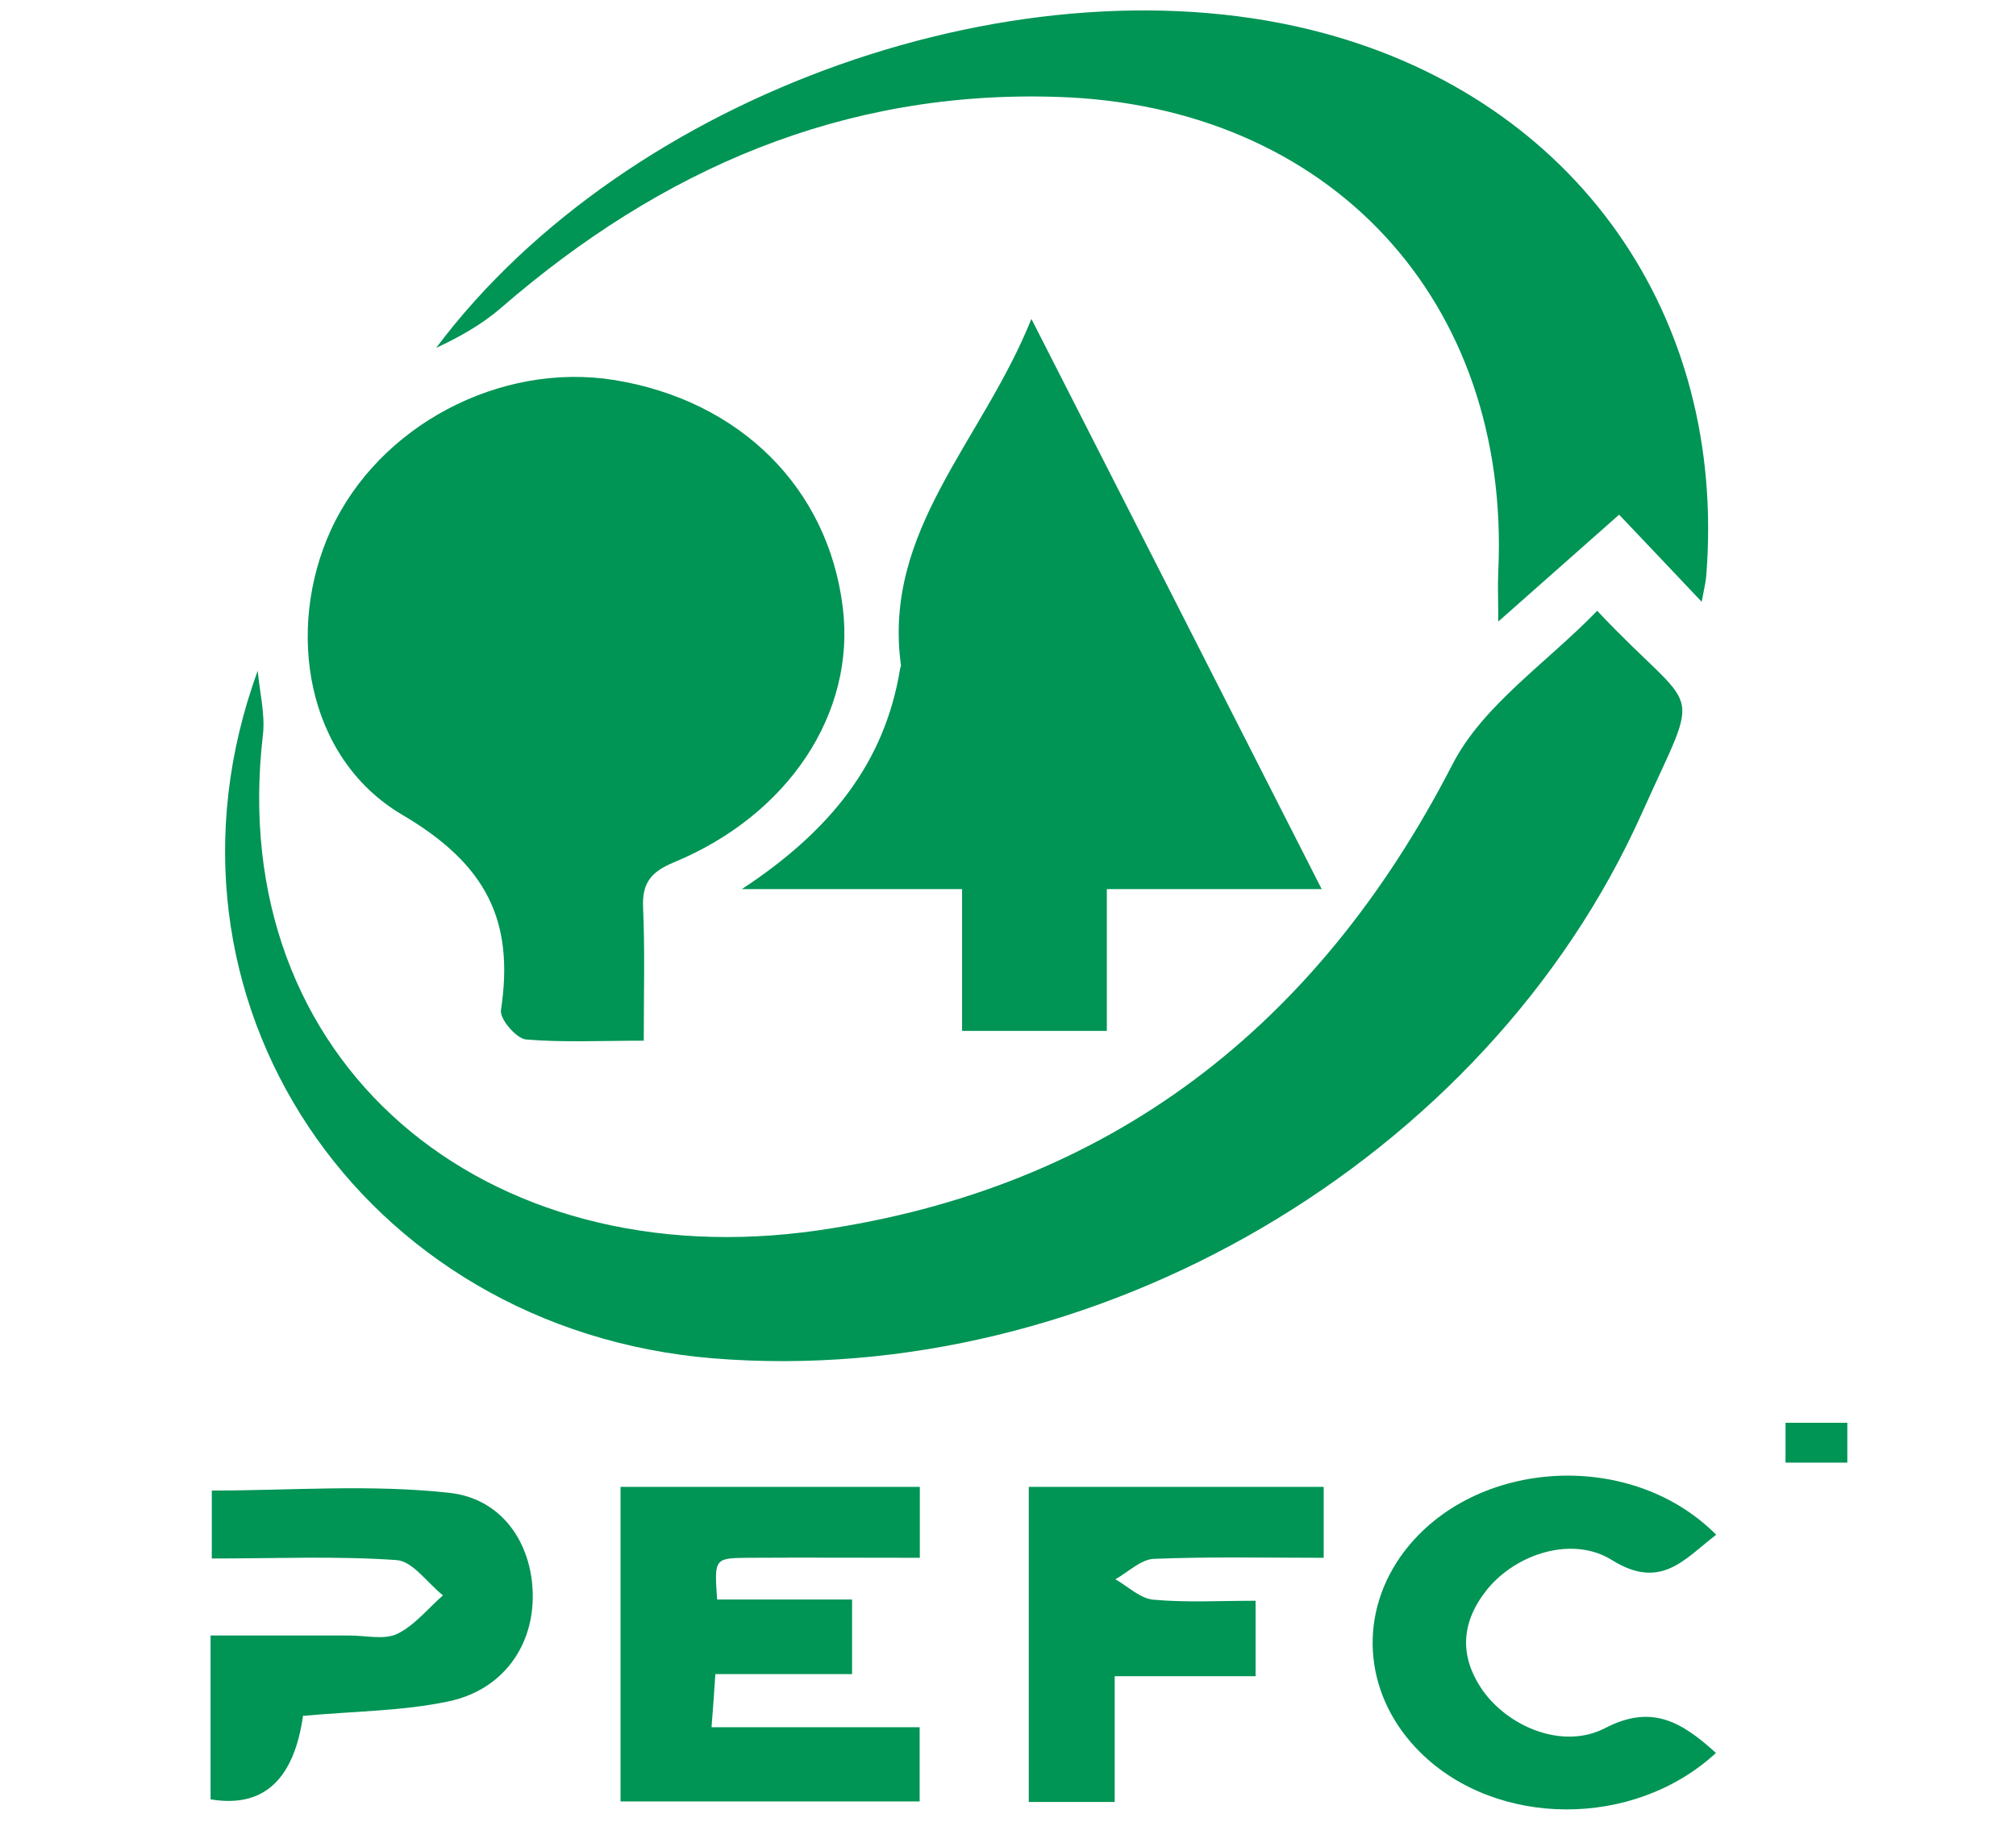
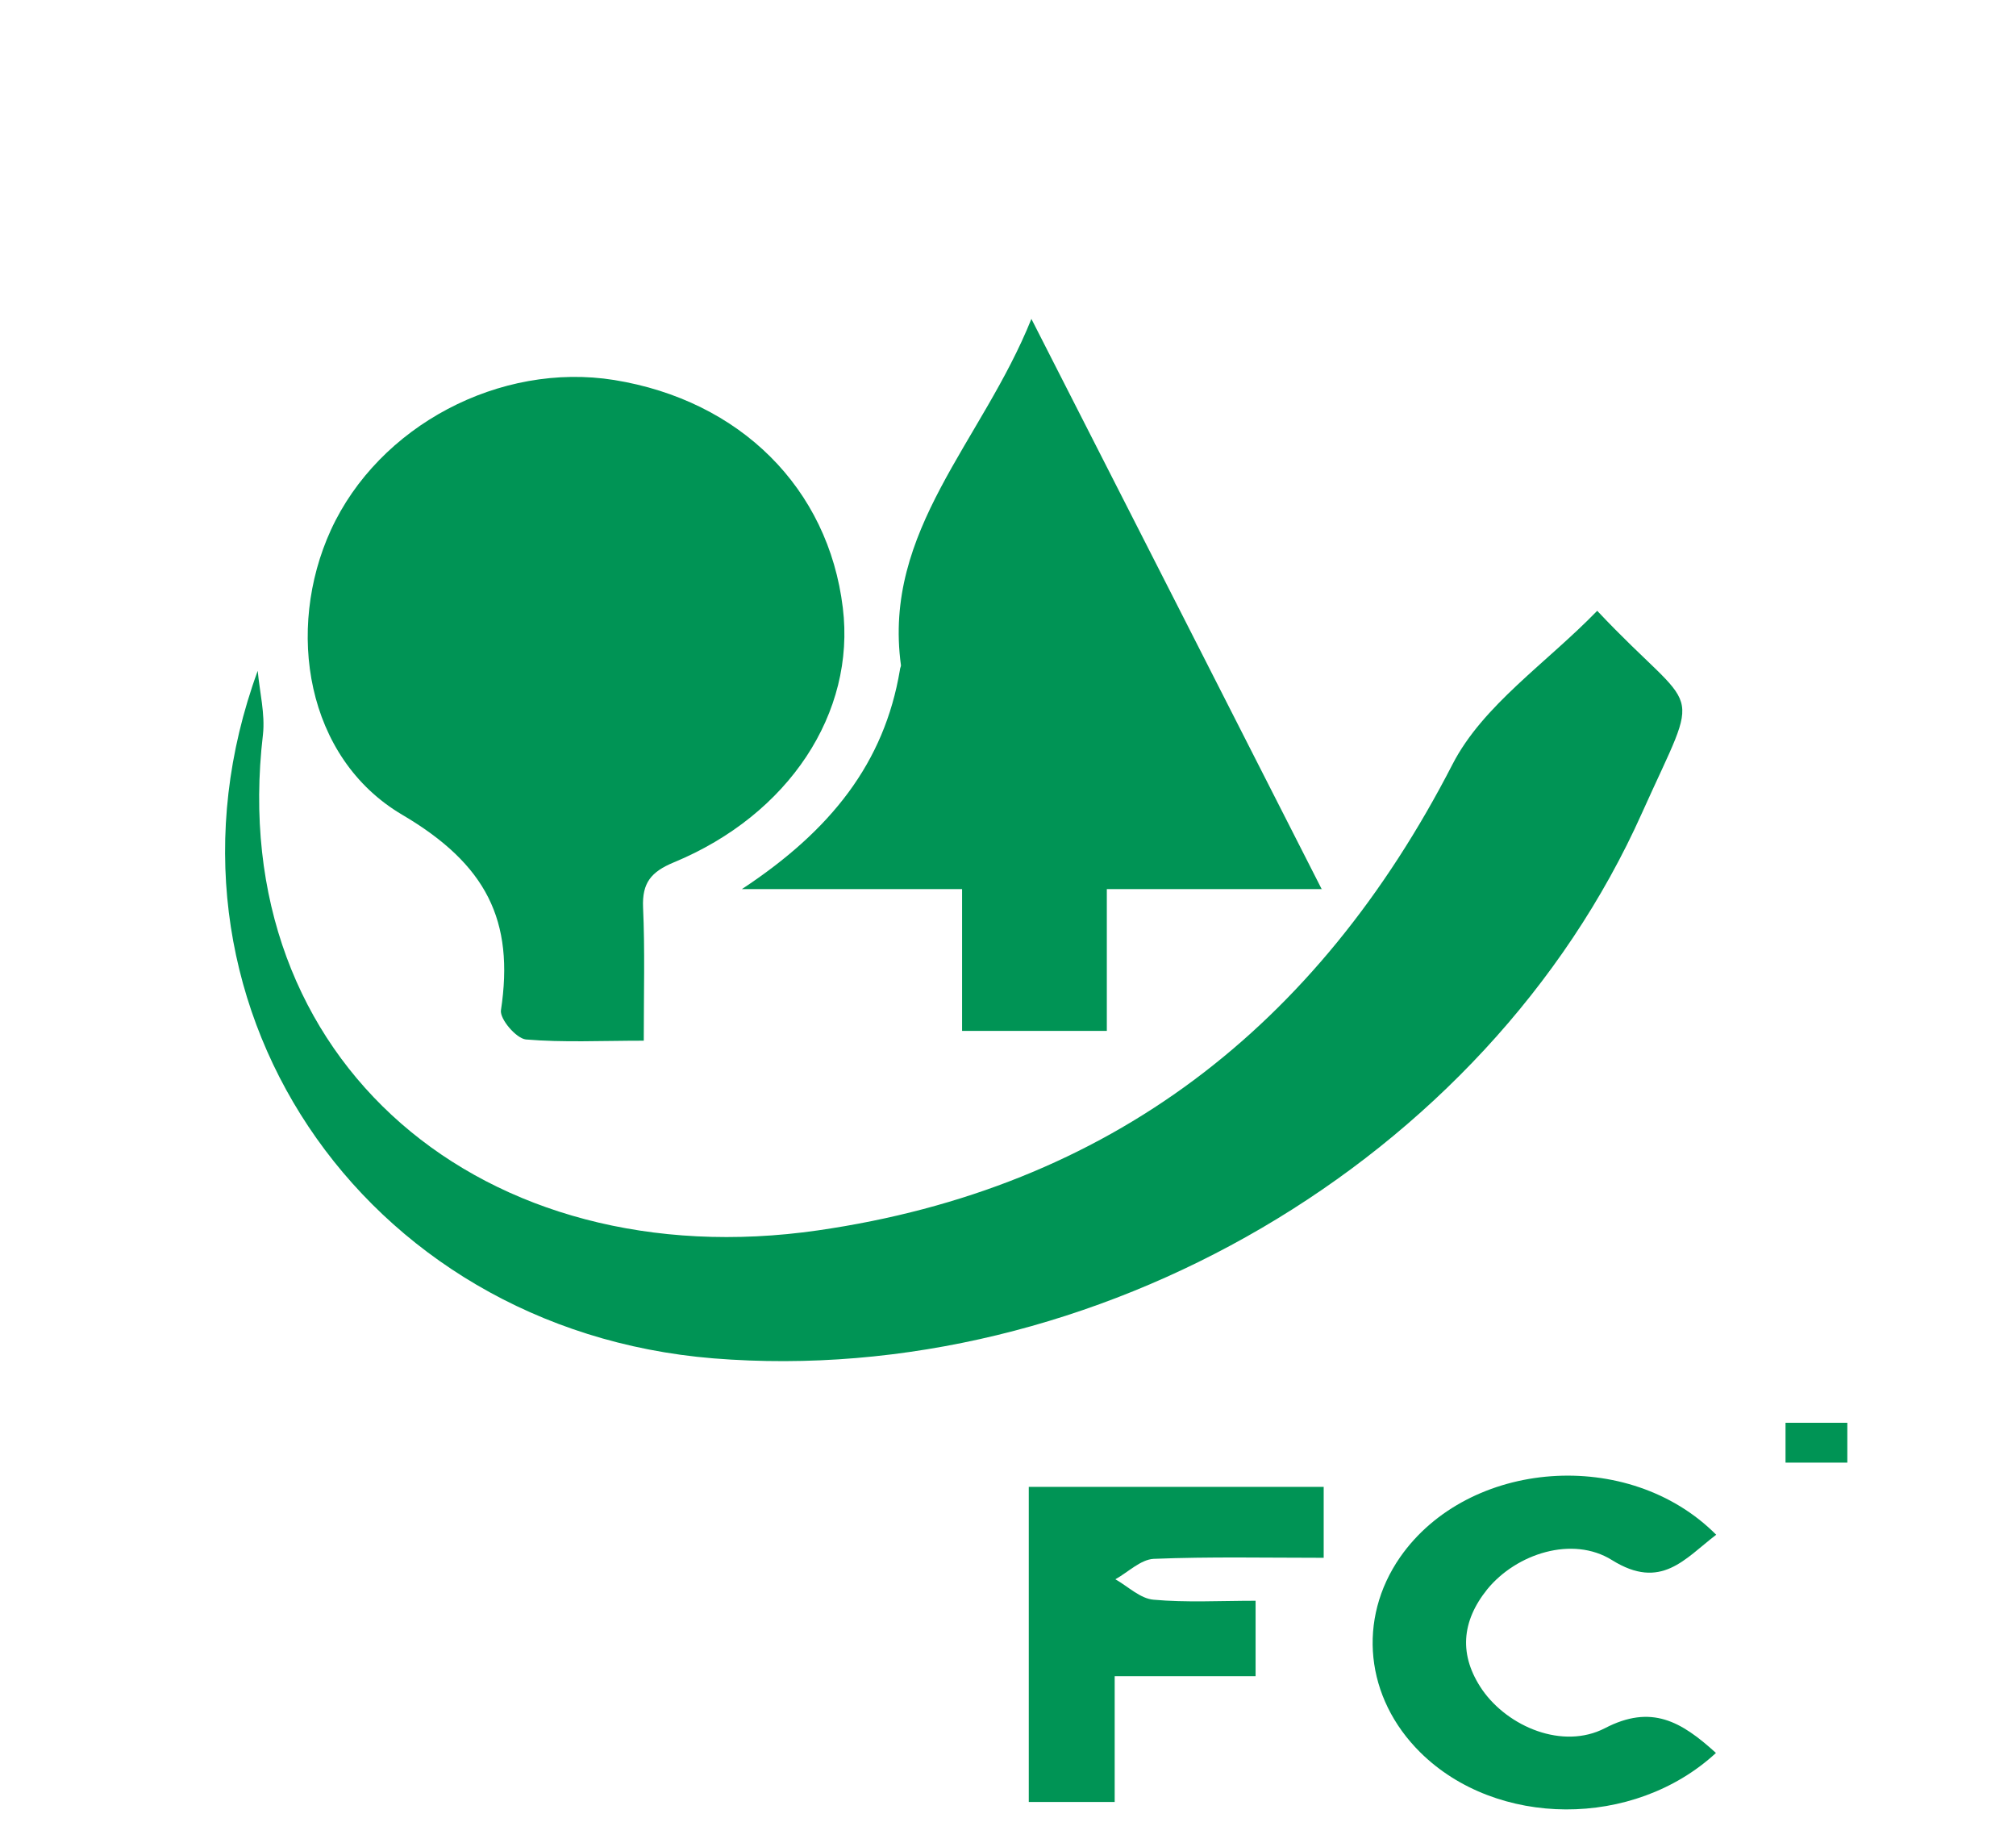
<svg xmlns="http://www.w3.org/2000/svg" id="Calque_1" data-name="Calque 1" viewBox="0 0 115.46 105.52">
  <defs>
    <style>
      .cls-1 {
        fill: none;
      }

      .cls-2 {
        fill: #009455;
      }

      .cls-3 {
        clip-path: url(#clippath);
      }
    </style>
    <clipPath id="clippath">
      <rect class="cls-1" x="12.06" y=".58" width="93.74" height="103.05" />
    </clipPath>
  </defs>
  <g class="cls-3">
    <g>
      <path class="cls-2" d="M91.48,34.98c5.88,6.25,6.05,3.8,2.56,11.57-8.94,19.97-31.4,32.99-53.19,31.23-20.18-1.65-32.95-20.62-26.09-39.37.11,1.22.43,2.47.3,3.65-2.21,18.77,12.7,31.15,31.8,28.39,16.67-2.41,28.58-11.63,36.33-26.69,1.74-3.38,5.38-5.79,8.29-8.79Z" />
      <path class="cls-2" d="M36.87,59.59c-2.45,0-4.62.11-6.75-.07-.56-.06-1.5-1.17-1.43-1.67.78-5.14-.83-8.36-5.66-11.2-5.51-3.25-6.69-10.59-4.08-16.3,2.74-5.97,9.68-9.64,16.23-8.59,7.21,1.17,12.26,6.19,13.09,13.04.74,6.01-3.08,11.85-9.68,14.58-1.3.54-1.82,1.17-1.76,2.58.11,2.43.04,4.86.04,7.64Z" />
      <path class="cls-2" d="M75.72,50.91h-12.33v8.12h-8.29v-8.12h-12.61c5.1-3.36,8.16-7.23,9.05-12.55,0-.09.06-.19.06-.26-1.06-7.73,4.65-12.81,7.47-19.84,5.69,11.16,11.07,21.73,16.63,32.66h.02Z" />
-       <path class="cls-2" d="M97.46,34.46c-1.67-1.76-3.08-3.26-4.73-4.99-2.21,1.95-4.36,3.86-6.92,6.12,0-1.24-.04-2.06,0-2.87.72-15.5-9.64-26.67-25.22-27.17-12.29-.41-22.72,4.14-31.86,12.05-1.09.95-2.39,1.69-3.75,2.32C35.96,5.27,58.74-2.69,75.78,1.89c14.45,3.88,23.13,16.15,21.94,31.08-.02.33-.11.67-.26,1.48Z" />
-       <path class="cls-2" d="M35.54,103.15v-18.01h17.14v4.06c-3.25,0-6.56-.02-9.9,0-1.87.02-1.87.06-1.71,2.39h7.73v4.27h-7.83c-.07,1.11-.13,1.89-.22,3.04h11.92v4.25h-17.14Z" />
-       <path class="cls-2" d="M17.36,98.21c-.52,3.72-2.29,5.33-5.3,4.82v-9.38h7.97c.91,0,1.97.26,2.71-.09,1-.48,1.76-1.45,2.63-2.21-.89-.7-1.74-1.97-2.67-2.02-3.43-.24-6.9-.09-10.57-.09v-3.89c4.45,0,9.09-.37,13.61.13,3.17.35,4.84,3.13,4.77,6.1-.06,2.8-1.8,5.21-4.82,5.84-2.63.56-5.4.56-8.31.83l-.02-.04Z" />
      <path class="cls-2" d="M98.27,100.38c-4.71,4.34-12.57,4.28-16.93-.04-3.15-3.12-3.62-7.62-1.15-11.18,3.91-5.6,13.09-6.32,18.1-1.28-1.8,1.37-3.15,3.21-5.97,1.45-2.26-1.41-5.47-.37-7.14,1.67-1.48,1.84-1.65,3.78-.28,5.77,1.48,2.11,4.6,3.43,7.01,2.19,2.67-1.39,4.38-.39,6.36,1.41v.02Z" />
      <path class="cls-2" d="M63.85,103.18h-4.93v-18.04h16.89v4.06c-3.26,0-6.51-.07-9.74.06-.74.04-1.46.76-2.19,1.17.72.41,1.43,1.11,2.19,1.17,1.87.17,3.78.06,5.84.06v4.32h-8.07v7.21Z" />
      <path class="cls-2" d="M105.8,81.47v2.28h-3.54v-2.28h3.54Z" />
    </g>
  </g>
</svg>